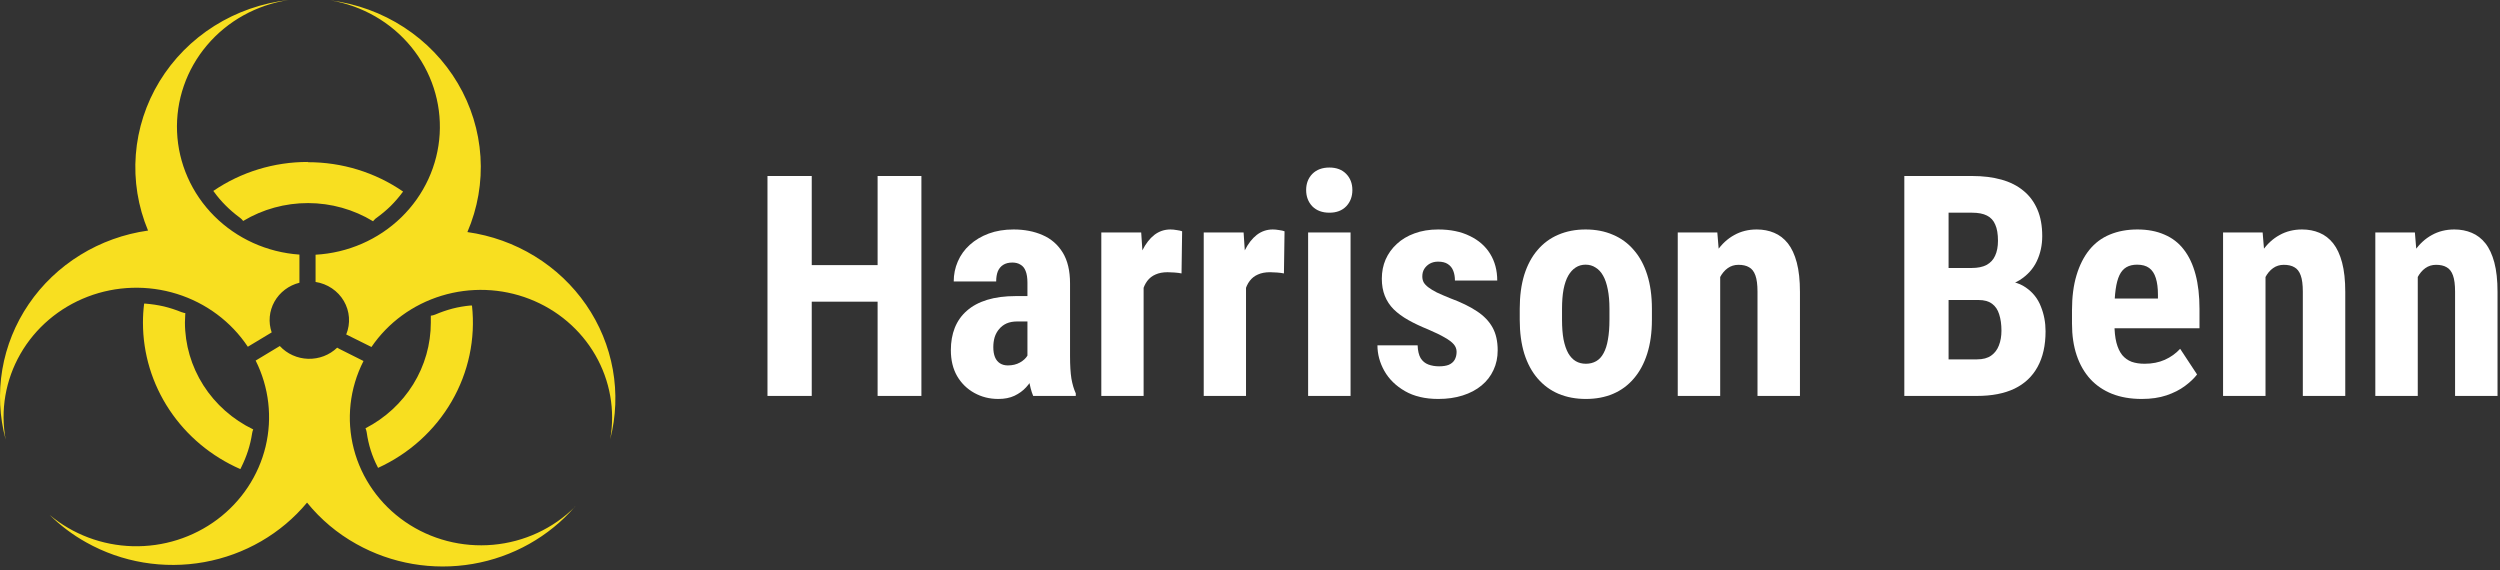
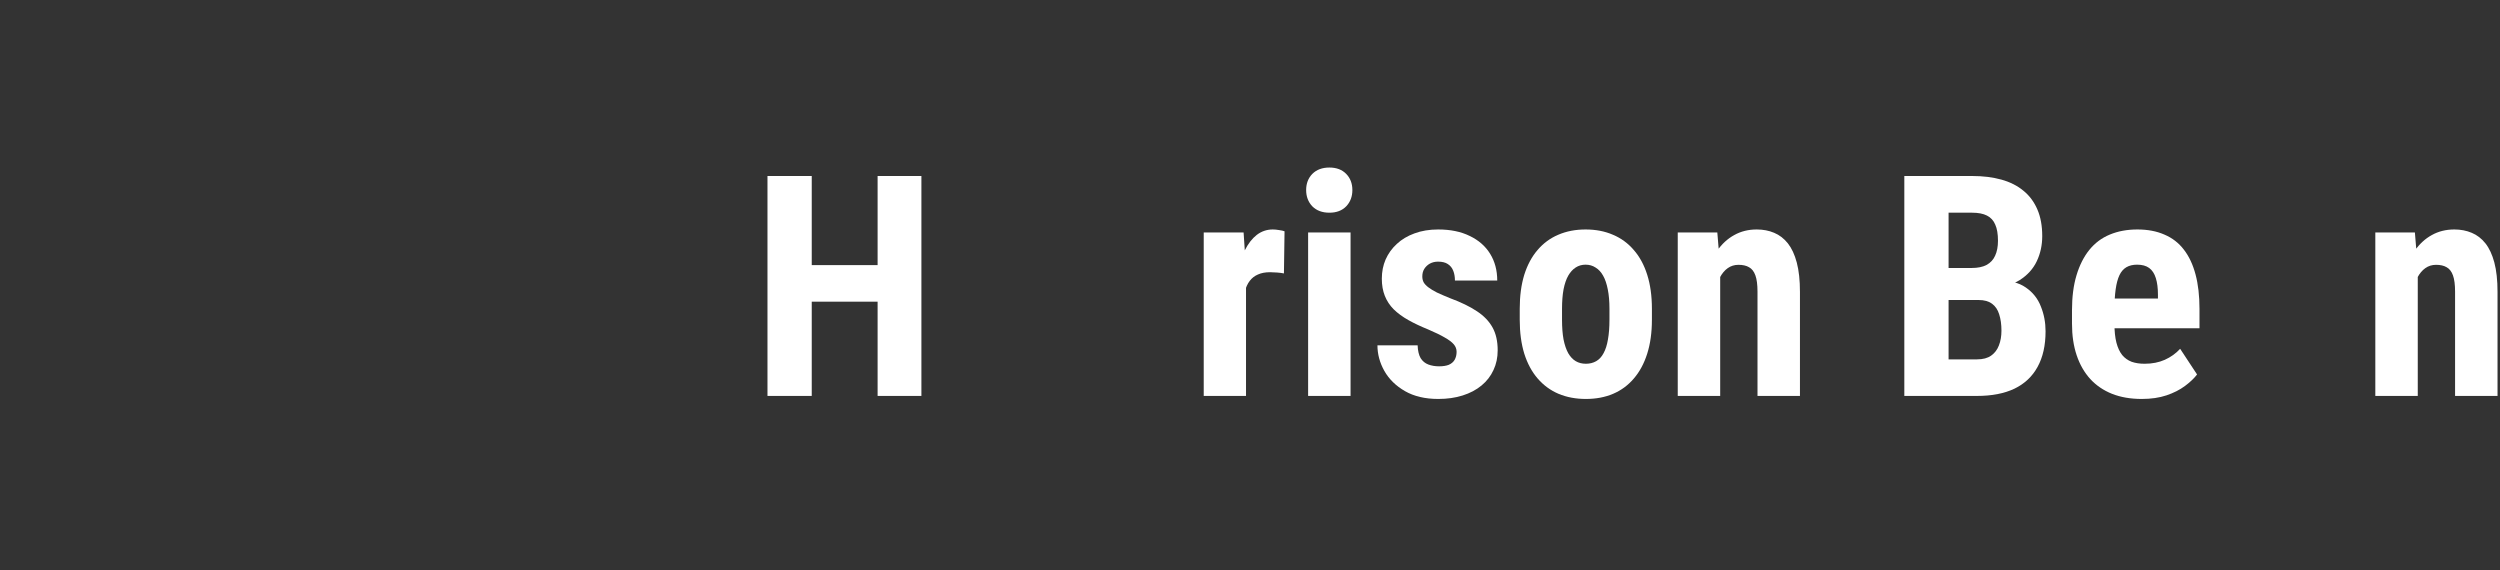
<svg xmlns="http://www.w3.org/2000/svg" width="263" height="60" viewBox="0 0 263 60" fill="none">
  <rect x="0" y="0" width="263" height="60" fill="#333333" stroke="none" />
-   <path fill-rule="evenodd" clip-rule="evenodd" d="M32.389 17.064C35.975 17.055 39.476 18.134 42.403 20.151L42.357 20.215C41.974 20.731 41.553 21.219 41.096 21.676C40.654 22.107 40.18 22.506 39.679 22.87C39.54 22.959 39.417 23.068 39.313 23.194L39.247 23.277C37.199 22.032 34.834 21.37 32.419 21.364C30.005 21.359 27.636 22.01 25.582 23.245C25.476 23.104 25.348 22.979 25.203 22.876C24.678 22.491 24.184 22.066 23.727 21.606C23.273 21.152 22.858 20.664 22.486 20.145L22.44 20.087C25.353 18.096 28.828 17.031 32.389 17.038V17.064ZM49.653 32.151C50.036 35.643 49.29 39.164 47.518 42.223C45.747 45.283 43.038 47.729 39.77 49.221L39.731 49.132C39.435 48.565 39.191 47.974 38.999 47.366C38.809 46.76 38.669 46.139 38.581 45.511C38.566 45.392 38.535 45.274 38.49 45.162L38.45 45.054C40.526 43.983 42.263 42.382 43.474 40.423C44.684 38.464 45.324 36.222 45.322 33.937C45.322 33.695 45.322 33.454 45.322 33.212C45.482 33.193 45.638 33.152 45.786 33.092C46.385 32.834 47.003 32.622 47.635 32.456C48.244 32.304 48.864 32.198 49.49 32.139C49.546 32.148 49.603 32.148 49.66 32.139L49.653 32.151ZM25.282 49.348C22.229 48.014 19.639 45.849 17.822 43.116C16.004 40.383 15.038 37.198 15.039 33.943C15.037 33.274 15.079 32.606 15.163 31.942C15.213 31.948 15.264 31.948 15.313 31.942C15.96 31.994 16.602 32.091 17.234 32.234C17.864 32.388 18.483 32.588 19.082 32.831C19.181 32.872 19.284 32.904 19.39 32.926H19.494C19.494 33.25 19.455 33.562 19.455 33.911C19.456 36.253 20.129 38.548 21.398 40.538C22.668 42.528 24.483 44.134 26.64 45.175C26.584 45.305 26.544 45.441 26.523 45.581C26.429 46.205 26.285 46.821 26.092 47.423C25.903 48.004 25.671 48.571 25.399 49.12C25.36 49.184 25.327 49.252 25.301 49.323L25.282 49.348Z" fill="#F8DF20" />
-   <path fill-rule="evenodd" clip-rule="evenodd" d="M60.503 53.281C57.754 56.465 53.941 58.605 49.731 59.326C45.521 60.048 41.185 59.304 37.483 57.226C35.485 56.113 33.726 54.635 32.303 52.874C29.578 56.148 25.741 58.368 21.483 59.135C17.225 59.903 12.825 59.167 9.075 57.061C7.661 56.272 6.364 55.3 5.221 54.17C7.656 56.212 10.741 57.375 13.956 57.461C17.17 57.547 20.316 56.552 22.864 54.644C25.411 52.735 27.203 50.03 27.938 46.986C28.672 43.941 28.303 40.743 26.895 37.932L29.436 36.401C29.813 36.81 30.271 37.14 30.784 37.371C31.296 37.602 31.851 37.73 32.416 37.746C32.98 37.762 33.542 37.666 34.067 37.465C34.593 37.263 35.07 36.96 35.471 36.573L35.706 36.706L38.241 37.977C36.778 40.844 36.416 44.124 37.221 47.228C38.026 50.331 39.945 53.052 42.631 54.901C45.317 56.75 48.594 57.605 51.871 57.311C55.148 57.018 58.209 55.595 60.503 53.3V53.281ZM36.425 35.175C36.656 34.609 36.753 34 36.709 33.392C36.666 32.785 36.482 32.194 36.172 31.665C35.863 31.136 35.434 30.681 34.92 30.334C34.405 29.987 33.816 29.757 33.198 29.661V26.796C36.599 26.607 39.809 25.208 42.217 22.865C44.625 20.522 46.062 17.399 46.254 14.092C46.446 10.784 45.38 7.524 43.259 4.932C41.138 2.34 38.11 0.598 34.753 0.038C37.526 0.392 40.179 1.362 42.504 2.875C44.829 4.387 46.764 6.401 48.158 8.759C49.553 11.117 50.37 13.757 50.545 16.472C50.721 19.187 50.25 21.904 49.169 24.414C51.686 24.769 54.098 25.633 56.249 26.951C58.401 28.269 60.244 30.012 61.66 32.066C63.076 34.12 64.033 36.44 64.469 38.877C64.906 41.313 64.812 43.811 64.193 46.21C64.733 43.173 64.181 40.048 62.632 37.36C61.083 34.671 58.63 32.583 55.685 31.445C52.741 30.307 49.483 30.188 46.459 31.109C43.435 32.03 40.828 33.935 39.077 36.503L38.117 36.027L36.405 35.175H36.425ZM28.586 34.966L26.072 36.478C24.32 33.842 21.684 31.878 18.612 30.919C15.54 29.959 12.221 30.064 9.219 31.215C6.217 32.367 3.718 34.493 2.146 37.234C0.574 39.974 0.026 43.16 0.596 46.248C-0.054 43.84 -0.174 41.325 0.244 38.868C0.663 36.411 1.61 34.068 3.024 31.991C4.438 29.915 6.287 28.153 8.45 26.82C10.612 25.486 13.04 24.613 15.574 24.255C14.517 21.724 14.076 18.99 14.287 16.267C14.497 13.543 15.352 10.903 16.785 8.555C18.219 6.206 20.191 4.211 22.549 2.727C24.907 1.243 27.586 0.31 30.376 0C27.006 0.504 23.944 2.198 21.777 4.759C19.609 7.319 18.488 10.566 18.627 13.88C18.766 17.194 20.156 20.342 22.53 22.722C24.905 25.102 28.098 26.548 31.5 26.783V29.744C30.944 29.882 30.424 30.131 29.972 30.474C29.519 30.817 29.145 31.246 28.871 31.736C28.597 32.226 28.429 32.766 28.379 33.322C28.329 33.877 28.398 34.437 28.58 34.966H28.586Z" fill="#F8DF20" />
  <path d="M254.349 28.129V41.652H249.884V24.458H254.047L254.349 28.129ZM253.682 32.467L252.49 32.499C252.469 31.206 252.591 30.046 252.855 29.019C253.131 27.991 253.518 27.117 254.015 26.397C254.524 25.666 255.128 25.11 255.827 24.728C256.526 24.336 257.315 24.14 258.195 24.14C258.862 24.14 259.471 24.257 260.022 24.49C260.584 24.723 261.066 25.094 261.468 25.602C261.871 26.111 262.183 26.783 262.406 27.62C262.628 28.457 262.74 29.49 262.74 30.719V41.652H258.274V30.687C258.274 29.946 258.2 29.374 258.052 28.971C257.903 28.558 257.681 28.272 257.384 28.113C257.098 27.943 256.728 27.859 256.272 27.859C255.848 27.859 255.472 27.975 255.144 28.208C254.815 28.441 254.54 28.77 254.317 29.194C254.106 29.607 253.941 30.094 253.825 30.655C253.719 31.217 253.671 31.821 253.682 32.467Z" fill="white" />
-   <path d="M238.332 28.129V41.652H233.866V24.458H238.03L238.332 28.129ZM237.664 32.467L236.472 32.499C236.451 31.206 236.573 30.046 236.838 29.019C237.113 27.991 237.5 27.117 237.998 26.397C238.506 25.666 239.11 25.11 239.809 24.728C240.509 24.336 241.298 24.14 242.177 24.14C242.845 24.14 243.454 24.257 244.005 24.49C244.566 24.723 245.048 25.094 245.451 25.602C245.853 26.111 246.166 26.783 246.388 27.62C246.611 28.457 246.722 29.49 246.722 30.719V41.652H242.257V30.687C242.257 29.946 242.183 29.374 242.034 28.971C241.886 28.558 241.663 28.272 241.367 28.113C241.081 27.943 240.71 27.859 240.254 27.859C239.831 27.859 239.455 27.975 239.126 28.208C238.798 28.441 238.522 28.77 238.3 29.194C238.088 29.607 237.924 30.094 237.807 30.655C237.701 31.217 237.654 31.821 237.664 32.467Z" fill="white" />
  <path d="M225.315 41.97C224.139 41.97 223.096 41.79 222.185 41.43C221.284 41.069 220.521 40.55 219.896 39.872C219.271 39.184 218.795 38.352 218.466 37.377C218.138 36.403 217.974 35.29 217.974 34.04V32.626C217.974 31.227 218.133 30.004 218.45 28.955C218.768 27.896 219.218 27.006 219.801 26.285C220.384 25.565 221.099 25.03 221.946 24.68C222.805 24.32 223.774 24.14 224.854 24.14C225.935 24.14 226.883 24.32 227.699 24.68C228.525 25.03 229.209 25.56 229.749 26.27C230.289 26.969 230.697 27.837 230.972 28.876C231.248 29.914 231.386 31.122 231.386 32.499V34.533H219.865V31.402H227.016V31.005C227.016 30.306 226.941 29.723 226.793 29.257C226.645 28.78 226.412 28.425 226.094 28.192C225.776 27.959 225.352 27.843 224.823 27.843C224.378 27.843 224.002 27.933 223.694 28.113C223.387 28.293 223.144 28.574 222.963 28.955C222.783 29.337 222.651 29.834 222.566 30.449C222.481 31.053 222.439 31.778 222.439 32.626V34.04C222.439 34.835 222.508 35.502 222.646 36.042C222.783 36.572 222.985 37.007 223.249 37.346C223.525 37.674 223.859 37.912 224.251 38.061C224.643 38.198 225.098 38.267 225.617 38.267C226.401 38.267 227.106 38.13 227.731 37.854C228.366 37.568 228.907 37.181 229.352 36.694L231.131 39.395C230.824 39.798 230.4 40.201 229.86 40.603C229.32 41.006 228.674 41.334 227.921 41.589C227.169 41.843 226.301 41.97 225.315 41.97Z" fill="white" />
  <path d="M208.153 31.561H203.402L203.386 28.192H207.422C208.058 28.192 208.577 28.086 208.98 27.875C209.393 27.652 209.695 27.329 209.885 26.905C210.087 26.471 210.187 25.946 210.187 25.332C210.187 24.622 210.092 24.055 209.901 23.632C209.721 23.197 209.43 22.879 209.027 22.678C208.635 22.477 208.116 22.376 207.47 22.376H204.991V41.652H200.335V18.515H207.47C208.614 18.515 209.642 18.642 210.553 18.896C211.464 19.15 212.237 19.542 212.873 20.072C213.509 20.591 213.996 21.248 214.335 22.043C214.674 22.826 214.843 23.759 214.843 24.839C214.843 25.793 214.653 26.672 214.271 27.477C213.89 28.282 213.291 28.945 212.476 29.464C211.66 29.972 210.606 30.253 209.313 30.306L208.153 31.561ZM207.979 41.652H202.083L203.942 37.806H207.979C208.604 37.806 209.102 37.674 209.472 37.409C209.843 37.144 210.113 36.789 210.283 36.344C210.463 35.889 210.553 35.37 210.553 34.787C210.553 34.13 210.473 33.558 210.315 33.071C210.166 32.584 209.917 32.213 209.568 31.959C209.218 31.694 208.747 31.561 208.153 31.561H204.149L204.181 28.192H209.043L210.14 29.527C211.379 29.485 212.37 29.723 213.111 30.242C213.853 30.751 214.383 31.418 214.7 32.245C215.029 33.06 215.193 33.929 215.193 34.851C215.193 36.334 214.912 37.584 214.351 38.601C213.8 39.607 212.99 40.37 211.92 40.889C210.85 41.398 209.536 41.652 207.979 41.652Z" fill="white" />
  <path d="M180.964 28.129V41.652H176.499V24.458H180.662L180.964 28.129ZM180.297 32.467L179.105 32.499C179.084 31.206 179.206 30.046 179.471 29.019C179.746 27.991 180.133 27.117 180.631 26.397C181.139 25.666 181.743 25.11 182.442 24.728C183.141 24.336 183.931 24.14 184.81 24.14C185.477 24.14 186.087 24.257 186.638 24.49C187.199 24.723 187.681 25.094 188.084 25.602C188.486 26.111 188.799 26.783 189.021 27.62C189.244 28.457 189.355 29.49 189.355 30.719V41.652H184.889V30.687C184.889 29.946 184.815 29.374 184.667 28.971C184.519 28.558 184.296 28.272 184 28.113C183.714 27.943 183.343 27.859 182.887 27.859C182.463 27.859 182.087 27.975 181.759 28.208C181.431 28.441 181.155 28.77 180.933 29.194C180.721 29.607 180.557 30.094 180.44 30.655C180.334 31.217 180.286 31.821 180.297 32.467Z" fill="white" />
  <path d="M159.876 33.643V32.483C159.876 31.137 160.035 29.946 160.353 28.907C160.681 27.869 161.147 27 161.751 26.301C162.355 25.591 163.081 25.056 163.928 24.696C164.786 24.326 165.745 24.14 166.804 24.14C167.874 24.14 168.833 24.326 169.681 24.696C170.539 25.056 171.27 25.591 171.874 26.301C172.488 27 172.96 27.869 173.288 28.907C173.616 29.946 173.781 31.137 173.781 32.483V33.643C173.781 34.978 173.616 36.164 173.288 37.203C172.96 38.241 172.488 39.115 171.874 39.825C171.27 40.534 170.544 41.069 169.697 41.43C168.849 41.79 167.896 41.97 166.836 41.97C165.777 41.97 164.818 41.79 163.96 41.43C163.112 41.069 162.381 40.534 161.767 39.825C161.153 39.115 160.681 38.241 160.353 37.203C160.035 36.164 159.876 34.978 159.876 33.643ZM164.325 32.483V33.643C164.325 34.438 164.378 35.126 164.484 35.709C164.601 36.291 164.765 36.773 164.977 37.155C165.199 37.536 165.464 37.817 165.772 37.997C166.079 38.177 166.434 38.267 166.836 38.267C167.239 38.267 167.599 38.177 167.917 37.997C168.235 37.817 168.494 37.536 168.695 37.155C168.907 36.773 169.061 36.291 169.156 35.709C169.262 35.126 169.315 34.438 169.315 33.643V32.483C169.315 31.71 169.257 31.032 169.14 30.449C169.024 29.856 168.86 29.374 168.648 29.003C168.436 28.621 168.171 28.335 167.853 28.145C167.546 27.943 167.196 27.843 166.804 27.843C166.412 27.843 166.063 27.943 165.756 28.145C165.459 28.335 165.199 28.621 164.977 29.003C164.765 29.374 164.601 29.856 164.484 30.449C164.378 31.032 164.325 31.71 164.325 32.483Z" fill="white" />
  <path d="M153.234 37.012C153.234 36.715 153.133 36.45 152.932 36.217C152.731 35.984 152.413 35.746 151.979 35.502C151.544 35.248 150.967 34.967 150.247 34.66C149.463 34.342 148.769 34.014 148.165 33.675C147.561 33.336 147.047 32.96 146.623 32.547C146.21 32.133 145.898 31.662 145.686 31.132C145.474 30.602 145.368 29.999 145.368 29.321C145.368 28.59 145.5 27.917 145.765 27.302C146.041 26.677 146.433 26.132 146.941 25.666C147.45 25.189 148.07 24.818 148.801 24.553C149.542 24.278 150.374 24.14 151.295 24.14C152.588 24.14 153.695 24.368 154.617 24.823C155.549 25.268 156.264 25.893 156.762 26.699C157.26 27.504 157.509 28.441 157.509 29.511H153.059C153.059 29.13 153.001 28.791 152.885 28.494C152.768 28.187 152.577 27.949 152.312 27.779C152.058 27.61 151.714 27.525 151.28 27.525C150.962 27.525 150.676 27.594 150.421 27.732C150.178 27.869 149.982 28.055 149.833 28.288C149.696 28.51 149.627 28.775 149.627 29.082C149.627 29.315 149.675 29.522 149.77 29.702C149.876 29.882 150.04 30.057 150.263 30.226C150.485 30.396 150.782 30.576 151.152 30.767C151.534 30.947 152 31.148 152.551 31.371C153.695 31.794 154.633 32.25 155.364 32.737C156.105 33.224 156.656 33.797 157.016 34.453C157.376 35.1 157.556 35.9 157.556 36.853C157.556 37.616 157.408 38.31 157.112 38.935C156.826 39.56 156.407 40.1 155.856 40.556C155.305 41.011 154.643 41.361 153.87 41.604C153.107 41.848 152.254 41.97 151.311 41.97C149.923 41.97 148.753 41.694 147.799 41.144C146.846 40.593 146.126 39.888 145.638 39.03C145.151 38.161 144.907 37.261 144.907 36.329H149.134C149.155 36.901 149.261 37.351 149.452 37.679C149.653 37.997 149.923 38.22 150.263 38.347C150.602 38.474 150.978 38.537 151.391 38.537C151.804 38.537 152.143 38.484 152.408 38.379C152.683 38.262 152.89 38.087 153.028 37.854C153.165 37.61 153.234 37.33 153.234 37.012Z" fill="white" />
  <path d="M142.079 24.458V41.652H137.614V24.458H142.079ZM137.407 19.993C137.407 19.304 137.624 18.737 138.059 18.292C138.504 17.848 139.102 17.625 139.854 17.625C140.596 17.625 141.184 17.848 141.618 18.292C142.053 18.737 142.27 19.304 142.27 19.993C142.27 20.681 142.053 21.253 141.618 21.709C141.184 22.154 140.596 22.376 139.854 22.376C139.102 22.376 138.504 22.154 138.059 21.709C137.624 21.253 137.407 20.681 137.407 19.993Z" fill="white" />
  <path d="M131.081 28.288V41.652H126.632V24.458H130.827L131.081 28.288ZM135.134 24.331L135.07 28.764C134.869 28.722 134.625 28.69 134.339 28.669C134.064 28.648 133.82 28.637 133.608 28.637C133.11 28.637 132.686 28.717 132.337 28.876C131.987 29.024 131.696 29.252 131.463 29.559C131.24 29.856 131.071 30.226 130.954 30.671C130.838 31.116 130.769 31.619 130.748 32.181L129.905 31.863C129.905 30.74 129.99 29.713 130.16 28.78C130.34 27.837 130.605 27.022 130.954 26.333C131.304 25.634 131.722 25.094 132.21 24.712C132.708 24.331 133.269 24.14 133.894 24.14C134.106 24.14 134.328 24.161 134.561 24.204C134.805 24.235 134.996 24.278 135.134 24.331Z" fill="white" />
-   <path d="M120.308 28.288V41.652H115.858V24.458H120.054L120.308 28.288ZM124.36 24.331L124.297 28.764C124.095 28.722 123.852 28.69 123.566 28.669C123.29 28.648 123.046 28.637 122.835 28.637C122.337 28.637 121.913 28.717 121.563 28.876C121.214 29.024 120.922 29.252 120.689 29.559C120.467 29.856 120.297 30.226 120.181 30.671C120.064 31.116 119.995 31.619 119.974 32.181L119.132 31.863C119.132 30.74 119.217 29.713 119.386 28.78C119.566 27.837 119.831 27.022 120.181 26.333C120.53 25.634 120.949 25.094 121.436 24.712C121.934 24.331 122.496 24.14 123.121 24.14C123.332 24.14 123.555 24.161 123.788 24.204C124.032 24.235 124.222 24.278 124.36 24.331Z" fill="white" />
-   <path d="M108.087 37.695V29.75C108.087 29.231 108.023 28.817 107.896 28.51C107.78 28.203 107.6 27.98 107.356 27.843C107.123 27.694 106.837 27.62 106.498 27.62C106.117 27.62 105.799 27.7 105.544 27.859C105.29 28.017 105.1 28.245 104.972 28.542C104.856 28.839 104.798 29.194 104.798 29.607H100.332C100.332 28.865 100.475 28.166 100.761 27.509C101.047 26.842 101.466 26.259 102.017 25.761C102.578 25.253 103.246 24.855 104.019 24.569C104.792 24.283 105.661 24.14 106.625 24.14C107.769 24.14 108.786 24.336 109.676 24.728C110.566 25.11 111.271 25.719 111.79 26.556C112.309 27.392 112.568 28.478 112.568 29.813V37.473C112.568 38.437 112.616 39.221 112.711 39.825C112.817 40.428 112.971 40.948 113.172 41.382V41.652H108.691C108.49 41.175 108.336 40.582 108.23 39.872C108.135 39.152 108.087 38.426 108.087 37.695ZM108.627 31.148L108.643 33.818H107.006C106.583 33.818 106.212 33.887 105.894 34.024C105.587 34.162 105.327 34.358 105.115 34.612C104.904 34.856 104.745 35.142 104.639 35.47C104.543 35.799 104.496 36.148 104.496 36.519C104.496 36.932 104.554 37.282 104.67 37.568C104.787 37.854 104.962 38.071 105.195 38.22C105.428 38.368 105.703 38.442 106.021 38.442C106.509 38.442 106.932 38.341 107.292 38.14C107.653 37.939 107.918 37.695 108.087 37.409C108.267 37.123 108.325 36.858 108.262 36.615L109.279 38.347C109.152 38.739 108.977 39.147 108.754 39.57C108.543 39.994 108.272 40.386 107.944 40.746C107.616 41.106 107.208 41.403 106.72 41.636C106.244 41.859 105.677 41.97 105.02 41.97C104.098 41.97 103.256 41.758 102.493 41.334C101.731 40.91 101.127 40.317 100.682 39.554C100.247 38.792 100.03 37.886 100.03 36.837C100.03 35.968 100.168 35.184 100.443 34.485C100.729 33.775 101.153 33.177 101.715 32.69C102.276 32.192 102.986 31.81 103.844 31.545C104.702 31.28 105.709 31.148 106.863 31.148H108.627Z" fill="white" />
  <path d="M93.563 27.89V31.736H84.076V27.89H93.563ZM85.395 18.515V41.652H80.739V18.515H85.395ZM96.932 18.515V41.652H92.324V18.515H96.932Z" fill="white" />
</svg>